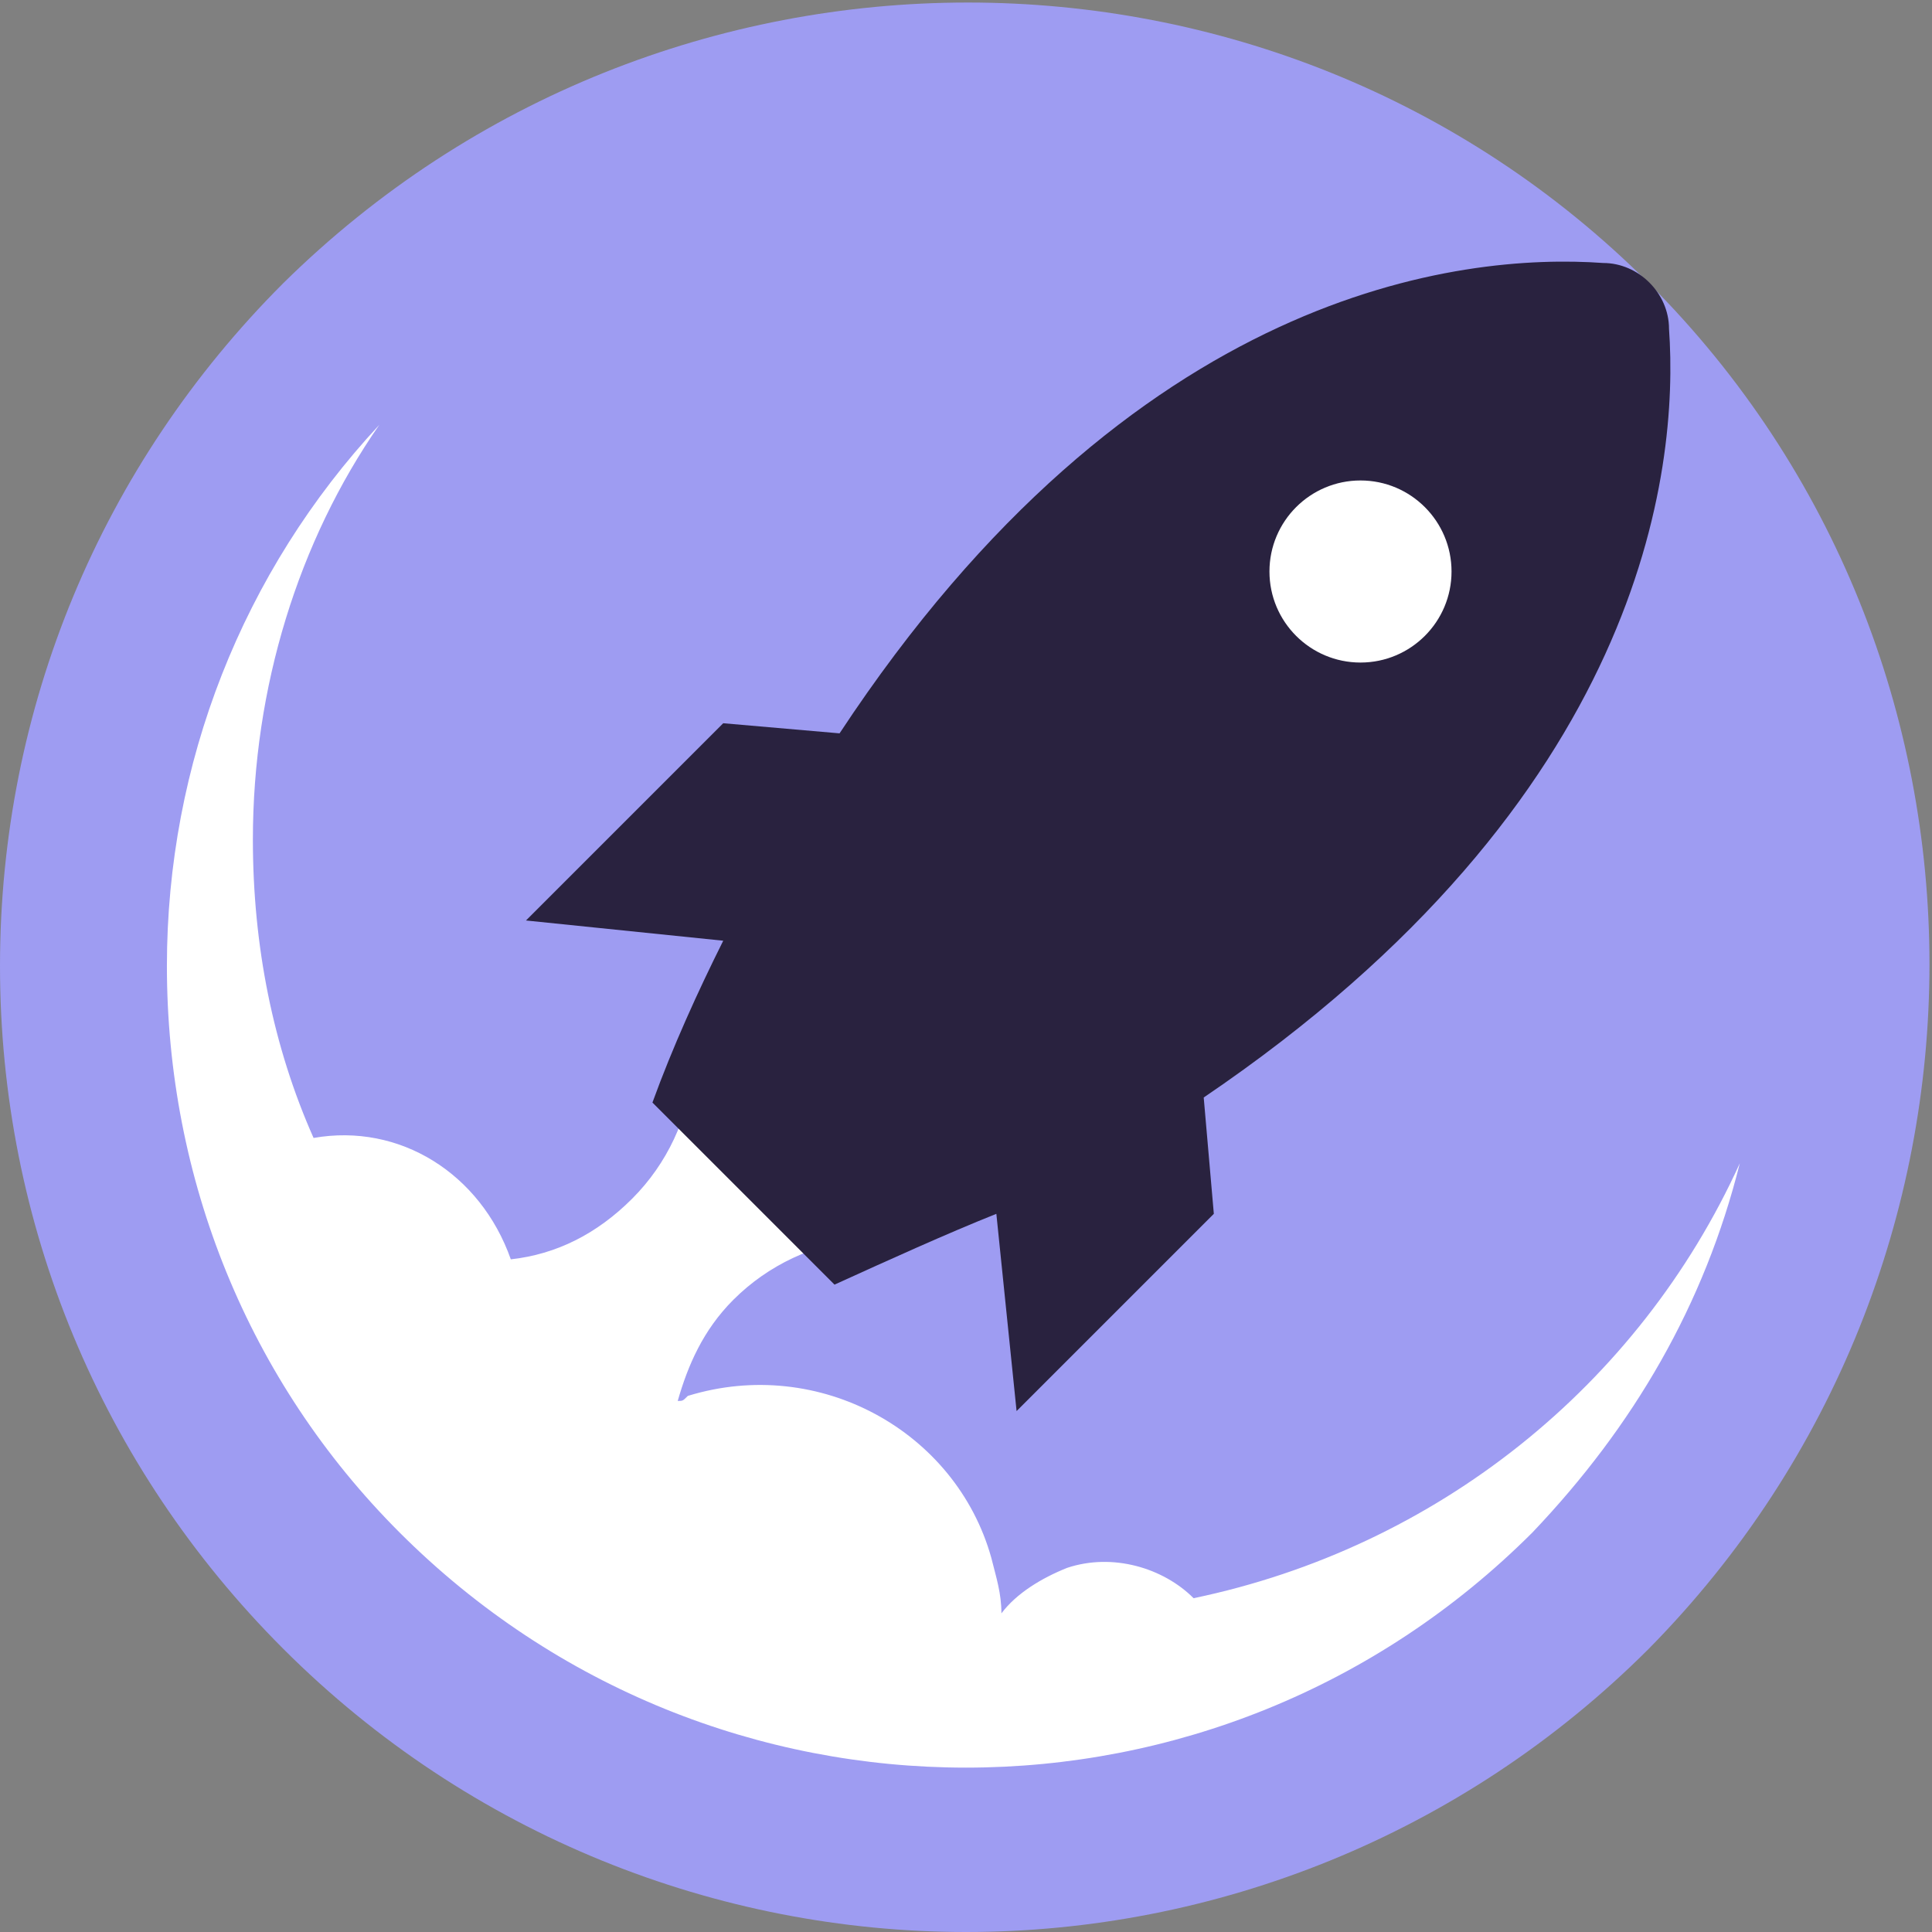
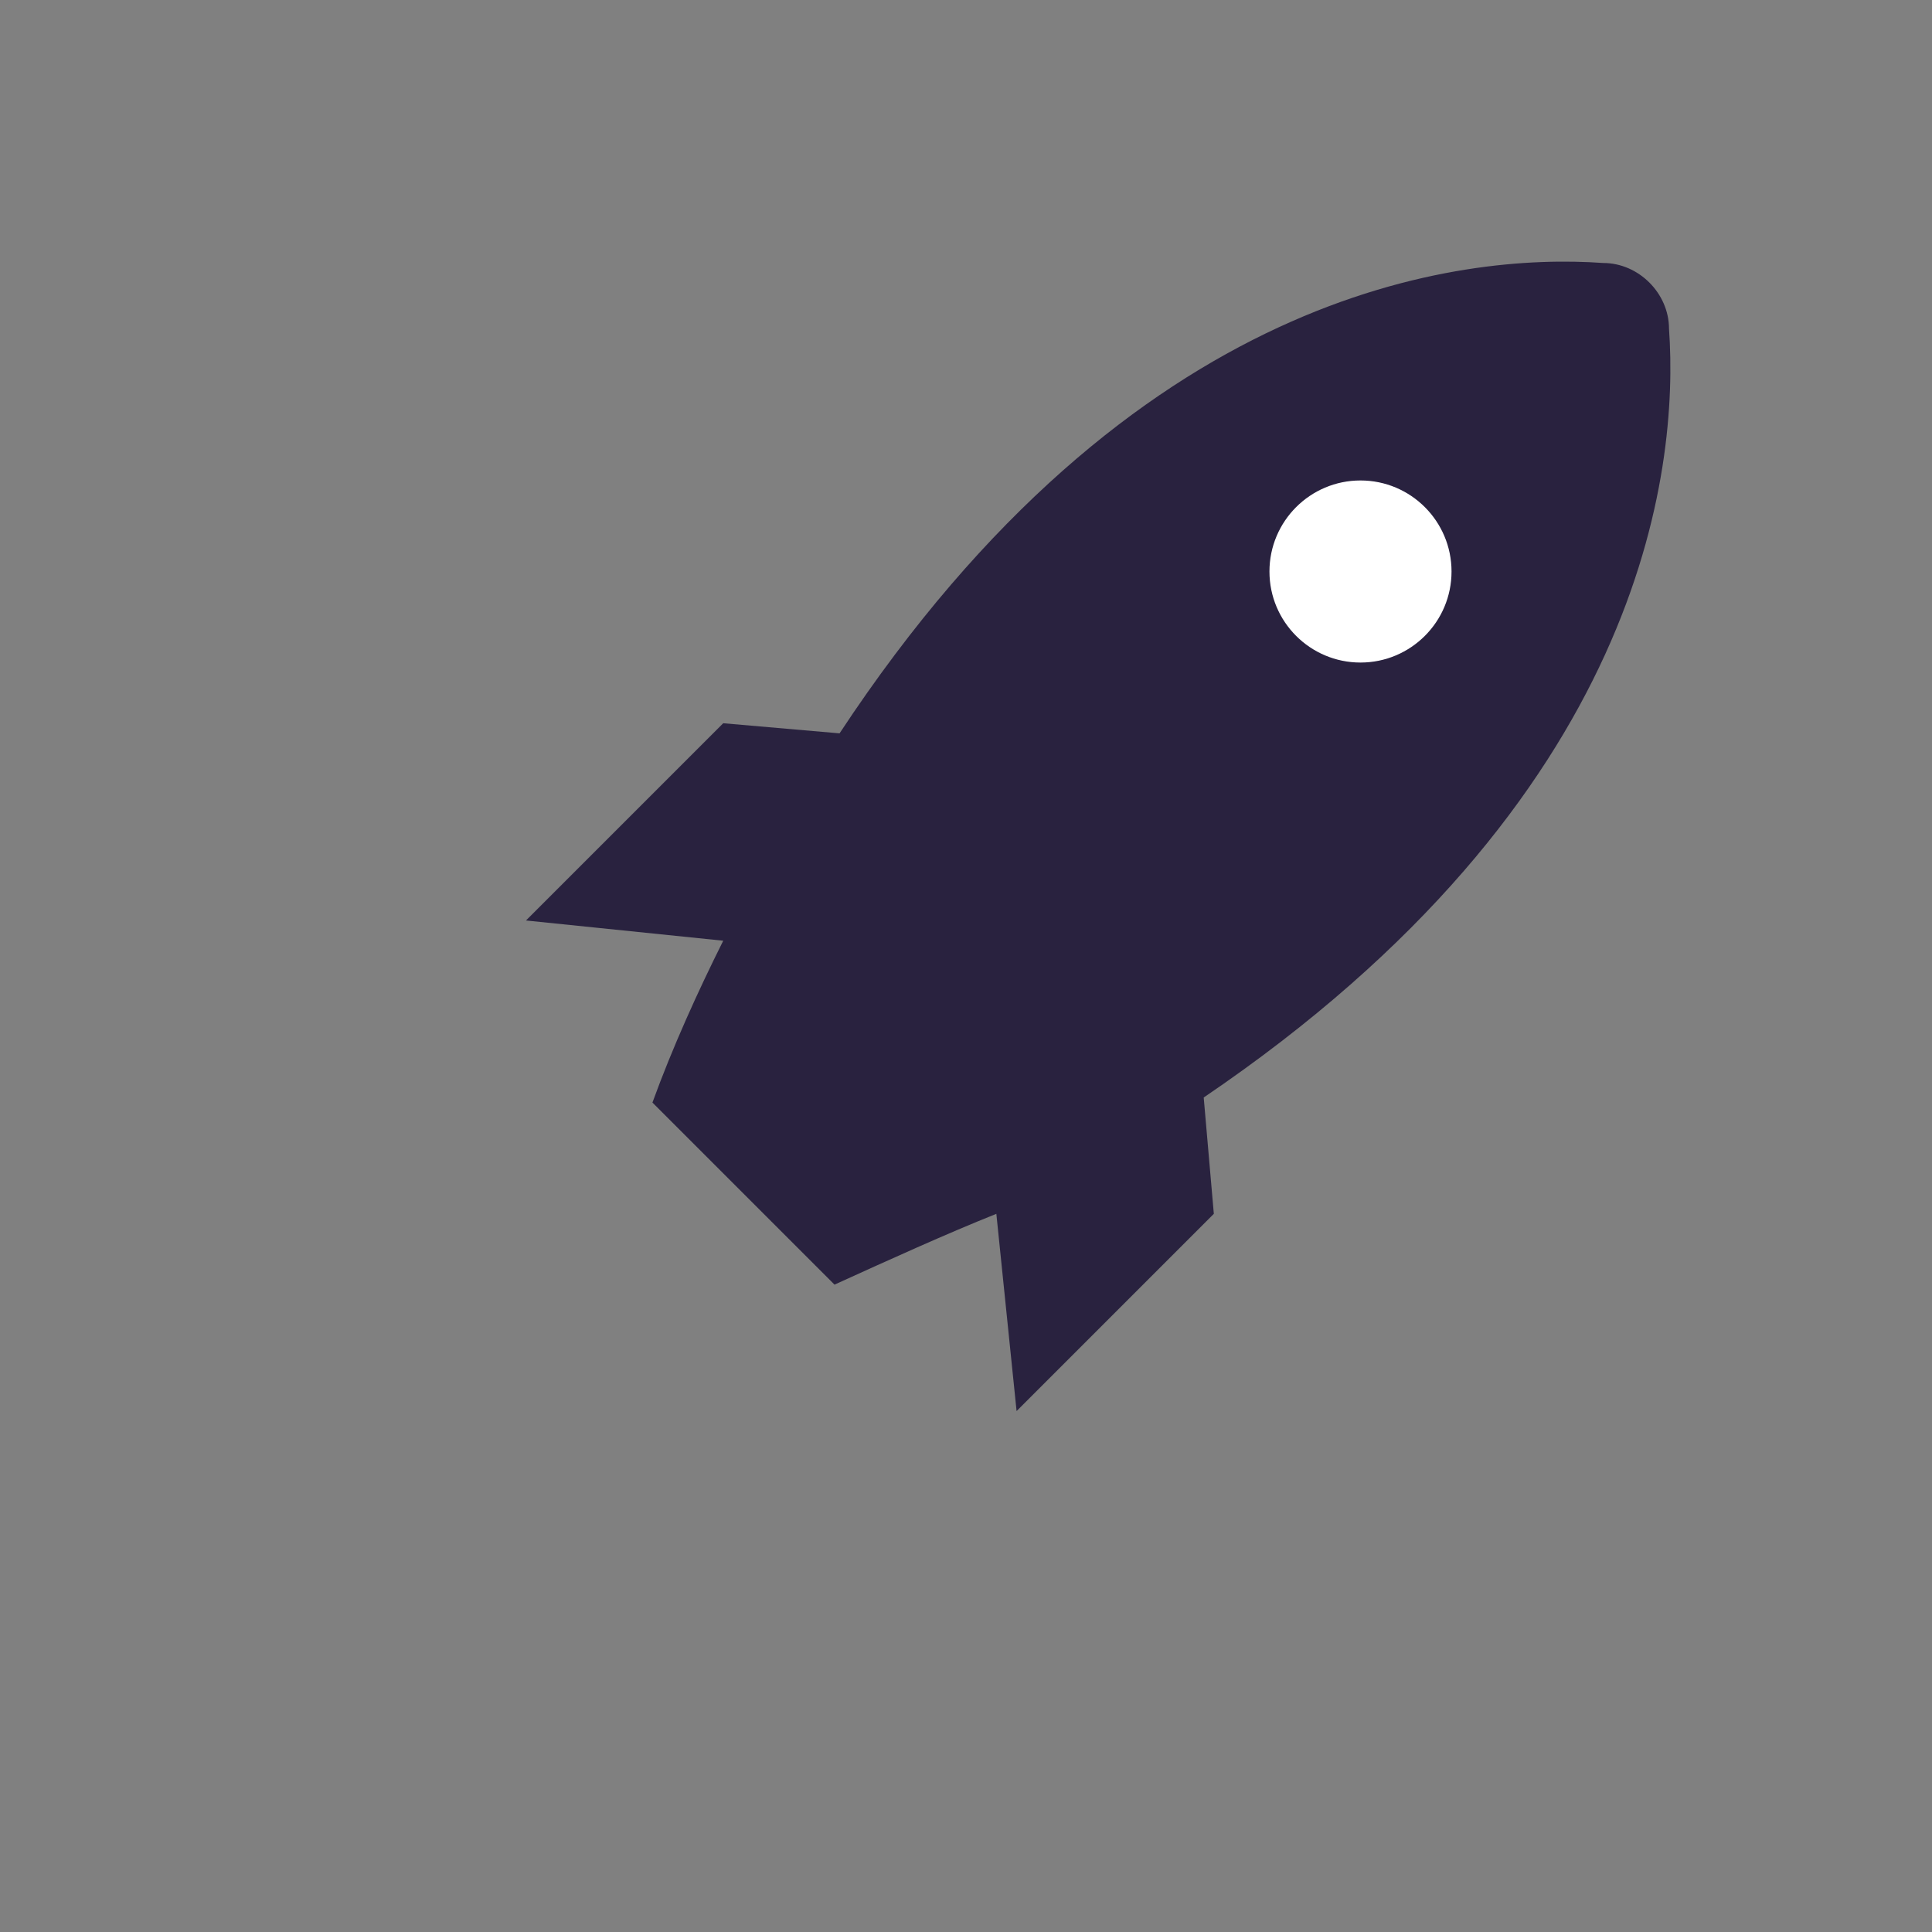
<svg xmlns="http://www.w3.org/2000/svg" version="1.1" id="Layer_1" x="0px" y="0px" viewBox="0 0 38.2 38.2" style="enable-background:new 0 0 38.2 38.2;" xml:space="preserve">
  <rect x="0" y="0" width="38.2" height="38.2" fill="#808080" stroke="none" />
  <style type="text/css">
	.st0{fill:#FFFFFF;}
	.st1{fill:#9E9CF2;}
	.st2{fill:#29223F;}
</style>
  <g>
-     <circle class="st0" cx="19.1" cy="19.1" r="17.6" />
    <g>
-       <path class="st1" d="M32.6,5.6c-7.4-7.4-19.5-7.4-27,0C2,9.2,0,14,0,19.1S2,29,5.6,32.6c3.7,3.7,8.6,5.6,13.5,5.6    c4.9,0,9.8-1.9,13.5-5.6h0C40,25.1,40,13,32.6,5.6z M30.3,30.3L30.3,30.3c-6.2,6.2-16.2,6.2-22.4,0c-3-3-4.6-7-4.6-11.2    c0-4,1.5-7.8,4.2-10.7C5.9,10.7,5,13.6,5,16.6c0,2.1,0.4,4.1,1.2,5.9c1.7-0.3,3.3,0.7,3.9,2.4c0.9-0.1,1.7-0.5,2.4-1.2    c0.7-0.7,1.1-1.6,1.2-2.5l3.3,3.3c-0.9,0.1-1.8,0.5-2.5,1.2c-0.6,0.6-0.9,1.3-1.1,2c0.1,0,0.1,0,0.2-0.1c2.6-0.8,5.3,0.7,6,3.2    c0.1,0.4,0.2,0.7,0.2,1.1c0.3-0.4,0.8-0.7,1.3-0.9c0.9-0.3,1.9,0,2.5,0.6c4.8-1,8.8-4.2,10.8-8.6C33.7,25.8,32.3,28.2,30.3,30.3z" />
      <path class="st2" d="M33,6.5c0-0.7-0.6-1.3-1.3-1.3c-2.8-0.2-9.3,0.5-15.1,9.3l-2.3-0.2l-3.9,3.9l3.9,0.4c-0.5,1-1,2.1-1.4,3.2    l1.8,1.8l1.8,1.8c1.1-0.5,2.2-1,3.2-1.4l0.4,3.9l3.9-3.9l-0.2-2.3C32.5,15.8,33.2,9.3,33,6.5z" />
      <circle class="st0" cx="26.9" cy="11.3" r="1.8" />
    </g>
  </g>
</svg>